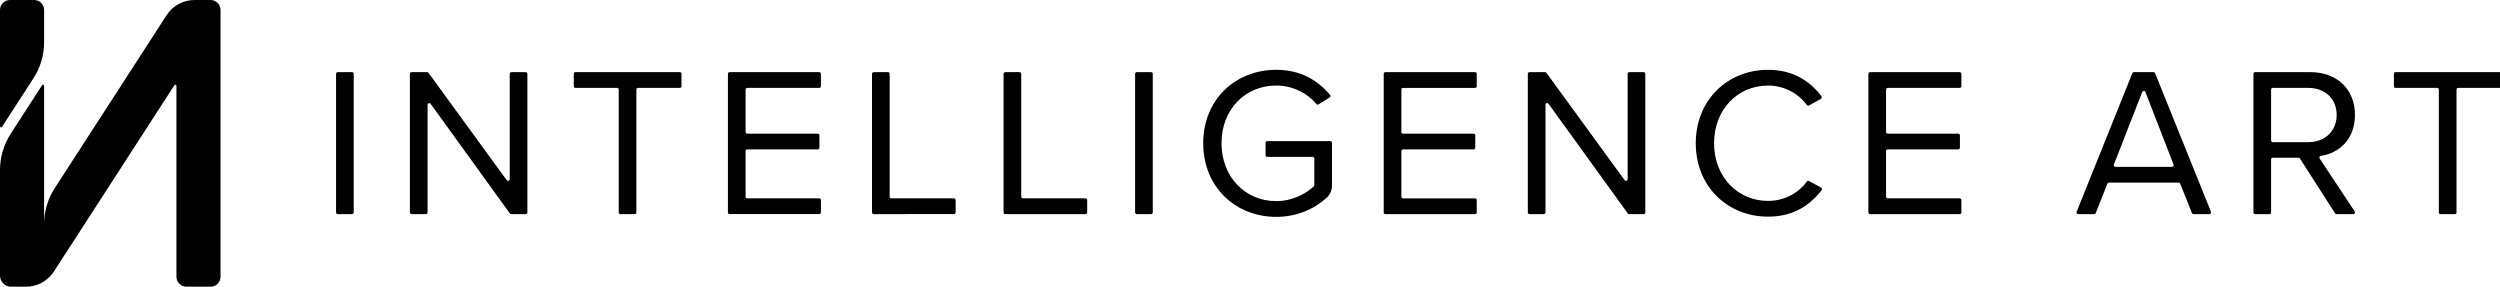
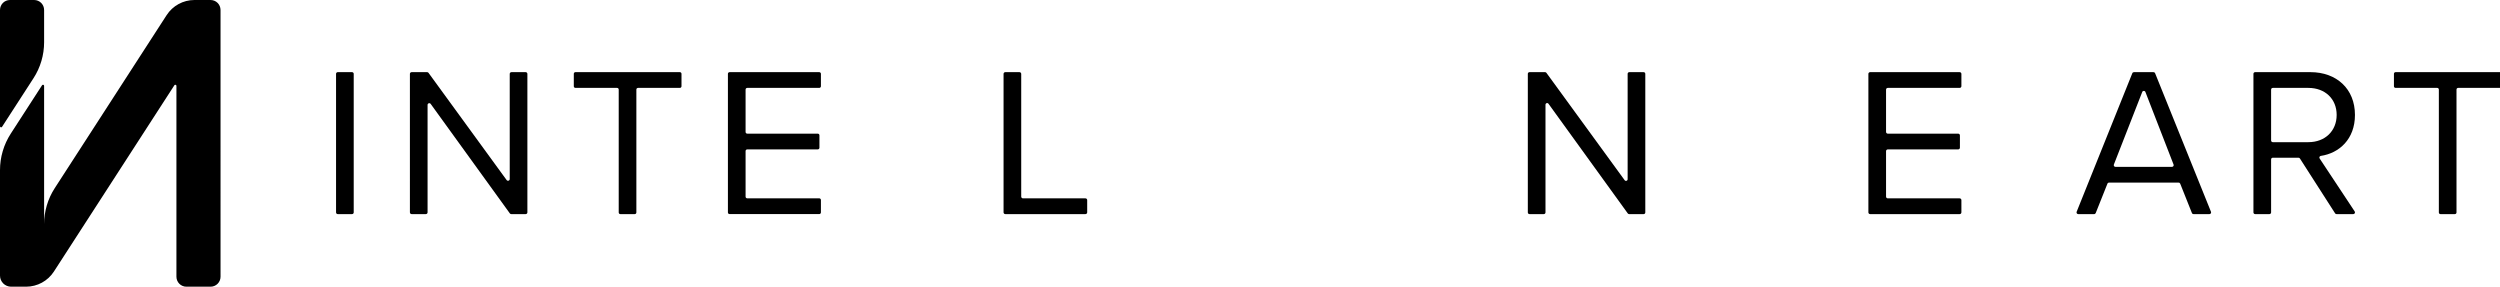
<svg xmlns="http://www.w3.org/2000/svg" version="1.1" id="Lager_1" x="0px" y="0px" viewBox="0 0 422.815 48.486" style="enable-background:new 0 0 422.815 48.486;" xml:space="preserve">
  <g>
    <path d="M7.459,1.687C7.459,0.755,6.704,0,5.773,0H1.687C0.755,0,0,0.755,0,1.687v19.67c0,0.184,0.24,0.255,0.341,0.101   l5.326-8.235c1.171-1.81,1.793-3.92,1.793-6.075V1.687z" />
    <path d="M35.61,0h-2.728c-1.898,0-3.667,0.963-4.698,2.557L9.253,31.829c-1.171,1.81-1.793,3.92-1.793,6.076V14.516   c0-0.186-0.243-0.258-0.344-0.101l-5.292,8.183C0.633,24.438,0,26.583,0,28.775v17.837c0,1.035,0.839,1.874,1.874,1.874h2.54   c1.899,0,3.668-0.963,4.699-2.557l20.38-31.512c0.101-0.157,0.345-0.085,0.345,0.102v32.281c0,0.932,0.755,1.687,1.687,1.687h4.086   c0.932,0,1.687-0.755,1.687-1.687V1.687C37.297,0.755,36.542,0,35.61,0z" />
  </g>
  <g>
    <path d="M56.835,35.927v-23.44c0-0.157,0.127-0.284,0.284-0.284h2.419c0.157,0,0.284,0.127,0.284,0.284v23.44   c0,0.157-0.127,0.284-0.284,0.284h-2.419C56.962,36.211,56.835,36.084,56.835,35.927z" />
    <path d="M86.229,36.091l-13.39-18.519c-0.165-0.228-0.526-0.111-0.526,0.17v18.179c0,0.16-0.13,0.29-0.29,0.29h-2.407   c-0.16,0-0.29-0.13-0.29-0.29V12.493c0-0.16,0.13-0.29,0.29-0.29h2.622c0.093,0,0.18,0.044,0.235,0.119l13.21,18.13   c0.165,0.227,0.525,0.11,0.525-0.171V12.493c0-0.16,0.13-0.29,0.29-0.29h2.407c0.16,0,0.29,0.13,0.29,0.29v23.428   c0,0.16-0.13,0.29-0.29,0.29h-2.44C86.372,36.211,86.284,36.167,86.229,36.091z" />
    <path d="M104.641,35.936l0-20.794c0-0.152-0.123-0.276-0.276-0.276l-7.044,0c-0.152,0-0.276-0.123-0.276-0.276l0-2.112   c0-0.152,0.123-0.276,0.276-0.276l17.662,0c0.152,0,0.276,0.123,0.276,0.276l0,2.112c0,0.152-0.123,0.276-0.276,0.276l-7.08,0   c-0.152,0-0.276,0.123-0.276,0.276l0,20.794c0,0.152-0.123,0.276-0.276,0.276l-2.436,0   C104.765,36.212,104.641,36.088,104.641,35.936z" />
    <path d="M123.109,35.93V12.484c0-0.155,0.126-0.281,0.281-0.281h15.168c0.155,0,0.281,0.126,0.281,0.281v2.101   c0,0.155-0.126,0.281-0.281,0.281h-12.18c-0.155,0-0.281,0.126-0.281,0.281v7.176c0,0.155,0.126,0.281,0.281,0.281h11.928   c0.155,0,0.281,0.126,0.281,0.281v2.101c0,0.155-0.126,0.281-0.281,0.281h-11.928c-0.155,0-0.281,0.126-0.281,0.281v7.716   c0,0.155,0.126,0.281,0.281,0.281h12.18c0.155,0,0.281,0.126,0.281,0.281v2.101c0,0.155-0.126,0.281-0.281,0.281h-15.168   C123.235,36.211,123.109,36.085,123.109,35.93z" />
-     <path d="M147.48,35.922v-23.43c0-0.16,0.13-0.289,0.289-0.289h2.408c0.16,0,0.289,0.13,0.289,0.289v20.766   c0,0.16,0.13,0.289,0.289,0.289h10.58c0.16,0,0.289,0.13,0.289,0.289v2.085c0,0.16-0.13,0.289-0.289,0.289H147.77   C147.61,36.211,147.48,36.082,147.48,35.922z" />
    <path d="M169.728,35.917v-23.42c0-0.163,0.132-0.294,0.294-0.294h2.399c0.163,0,0.294,0.132,0.294,0.294v20.756   c0,0.163,0.132,0.294,0.294,0.294h10.57c0.163,0,0.294,0.132,0.294,0.294v2.075c0,0.163-0.132,0.294-0.294,0.294h-13.558   C169.86,36.211,169.728,36.08,169.728,35.917z" />
-     <path d="M191.976,35.922V12.492c0-0.16,0.13-0.29,0.29-0.29h2.408c0.16,0,0.29,0.13,0.29,0.29v23.429c0,0.16-0.13,0.29-0.29,0.29   h-2.408C192.105,36.211,191.976,36.082,191.976,35.922z" />
-     <path d="M215.842,11.807c4.107,0,7.003,1.751,9.11,4.243c0.113,0.134,0.078,0.34-0.07,0.432l-1.883,1.17   c-0.121,0.075-0.273,0.048-0.364-0.062c-1.528-1.841-4.009-3.12-6.792-3.12c-5.256,0-9.251,4.031-9.251,9.755   c0,5.687,3.995,9.791,9.251,9.791c2.811,0,5.143-1.339,6.357-2.508c0.057-0.055,0.086-0.129,0.086-0.209l0-4.484   c0-0.158-0.128-0.286-0.286-0.286h-7.671c-0.158,0-0.286-0.128-0.286-0.286V24.15c0-0.158,0.128-0.286,0.286-0.286h10.659   c0.158,0,0.286,0.128,0.286,0.286l0,7.211c0,0.799-0.329,1.568-0.922,2.103c-2.172,1.961-5.095,3.215-8.508,3.215   c-6.84,0-12.347-5.003-12.347-12.454C203.495,16.774,209.002,11.807,215.842,11.807z" />
-     <path d="M234.023,35.939V12.475c0-0.15,0.122-0.272,0.272-0.272h15.186c0.15,0,0.272,0.122,0.272,0.272v2.12   c0,0.15-0.122,0.272-0.272,0.272h-12.199c-0.15,0-0.272,0.122-0.272,0.272v7.195c0,0.15,0.122,0.272,0.272,0.272h11.947   c0.15,0,0.272,0.122,0.272,0.272v2.12c0,0.15-0.122,0.272-0.272,0.272h-11.947c-0.15,0-0.272,0.122-0.272,0.272v7.735   c0,0.15,0.122,0.272,0.272,0.272h12.199c0.15,0,0.272,0.122,0.272,0.272v2.12c0,0.15-0.122,0.272-0.272,0.272h-15.186   C234.145,36.211,234.023,36.09,234.023,35.939z" />
    <path d="M275.301,36.095l-13.412-18.549c-0.159-0.22-0.507-0.108-0.507,0.164v18.22c0,0.155-0.125,0.28-0.28,0.28h-2.427   c-0.155,0-0.28-0.125-0.28-0.28V12.483c0-0.155,0.125-0.28,0.28-0.28h2.637c0.09,0,0.174,0.043,0.226,0.115l13.232,18.159   c0.16,0.219,0.506,0.106,0.506-0.165V12.483c0-0.155,0.125-0.28,0.28-0.28h2.427c0.155,0,0.28,0.125,0.28,0.28v23.449   c0,0.155-0.125,0.28-0.28,0.28h-2.456C275.438,36.211,275.354,36.168,275.301,36.095z" />
-     <path d="M286.798,24.225c0-7.379,5.436-12.418,12.238-12.418c4.211,0,7.11,1.918,9.022,4.485c0.104,0.139,0.058,0.342-0.094,0.426   l-2.012,1.121c-0.126,0.07-0.279,0.034-0.364-0.083c-1.394-1.91-3.805-3.287-6.551-3.287c-5.147,0-9.143,4.031-9.143,9.755   c0,5.687,3.995,9.754,9.143,9.754c2.747,0,5.158-1.343,6.552-3.285c0.084-0.117,0.238-0.155,0.364-0.085l2.04,1.12   c0.155,0.085,0.2,0.292,0.092,0.431c-2.005,2.597-4.837,4.482-9.048,4.482C292.233,36.644,286.798,31.604,286.798,24.225z" />
    <path d="M315.993,35.92V12.494c0-0.161,0.131-0.292,0.292-0.292h15.147c0.161,0,0.292,0.131,0.292,0.292v2.08   c0,0.161-0.131,0.292-0.292,0.292h-12.159c-0.161,0-0.292,0.131-0.292,0.292v7.155c0,0.161,0.131,0.292,0.292,0.292h11.908   c0.161,0,0.292,0.131,0.292,0.292v2.08c0,0.161-0.131,0.292-0.292,0.292h-11.908c-0.161,0-0.292,0.131-0.292,0.292v7.695   c0,0.161,0.131,0.292,0.292,0.292h12.159c0.161,0,0.292,0.131,0.292,0.292v2.08c0,0.161-0.131,0.292-0.292,0.292h-15.147   C316.124,36.211,315.993,36.081,315.993,35.92z" />
    <path d="M370.711,36.031l-1.98-4.965c-0.044-0.109-0.149-0.181-0.267-0.181h-11.777c-0.118,0-0.223,0.072-0.267,0.181l-1.98,4.965   c-0.044,0.109-0.149,0.181-0.267,0.181h-2.692c-0.203,0-0.342-0.206-0.267-0.394l9.416-23.434c0.044-0.109,0.149-0.18,0.267-0.18   h3.32c0.117,0,0.223,0.071,0.266,0.18l9.451,23.434c0.076,0.189-0.063,0.395-0.266,0.395h-2.691   C370.86,36.211,370.755,36.14,370.711,36.031z M362.308,15.553l-4.798,12.275c-0.074,0.188,0.065,0.392,0.267,0.392h9.562   c0.202,0,0.341-0.203,0.268-0.391l-4.764-12.275C362.748,15.31,362.403,15.309,362.308,15.553z" />
    <path d="M394.926,36.08l-5.95-9.275c-0.053-0.082-0.144-0.132-0.241-0.132h-4.345c-0.158,0-0.287,0.128-0.287,0.287v8.965   c0,0.158-0.128,0.287-0.287,0.287h-2.414c-0.158,0-0.287-0.128-0.287-0.287V12.489c0-0.158,0.128-0.287,0.287-0.287h9.36   c4.392,0,7.523,2.808,7.523,7.235c0,4.117-2.682,6.469-5.77,6.929c-0.21,0.031-0.321,0.261-0.203,0.438l5.931,8.962   c0.126,0.191-0.011,0.445-0.239,0.445h-2.837C395.07,36.211,394.979,36.162,394.926,36.08z M390.403,14.866h-6.013   c-0.158,0-0.287,0.128-0.287,0.287v8.605c0,0.158,0.128,0.287,0.287,0.287h6.013c2.844,0,4.787-1.908,4.787-4.607   S393.247,14.866,390.403,14.866z" />
    <path d="M412.473,35.936V15.142c0-0.152-0.123-0.276-0.276-0.276h-7.044c-0.152,0-0.276-0.123-0.276-0.276v-2.112   c0-0.152,0.123-0.276,0.276-0.276h17.662c0.152,0,0.276,0.123,0.276,0.276v2.112c0,0.152-0.123,0.276-0.276,0.276h-7.08   c-0.152,0-0.276,0.123-0.276,0.276v20.794c0,0.152-0.123,0.276-0.276,0.276h-2.436C412.596,36.211,412.473,36.088,412.473,35.936z" />
  </g>
</svg>